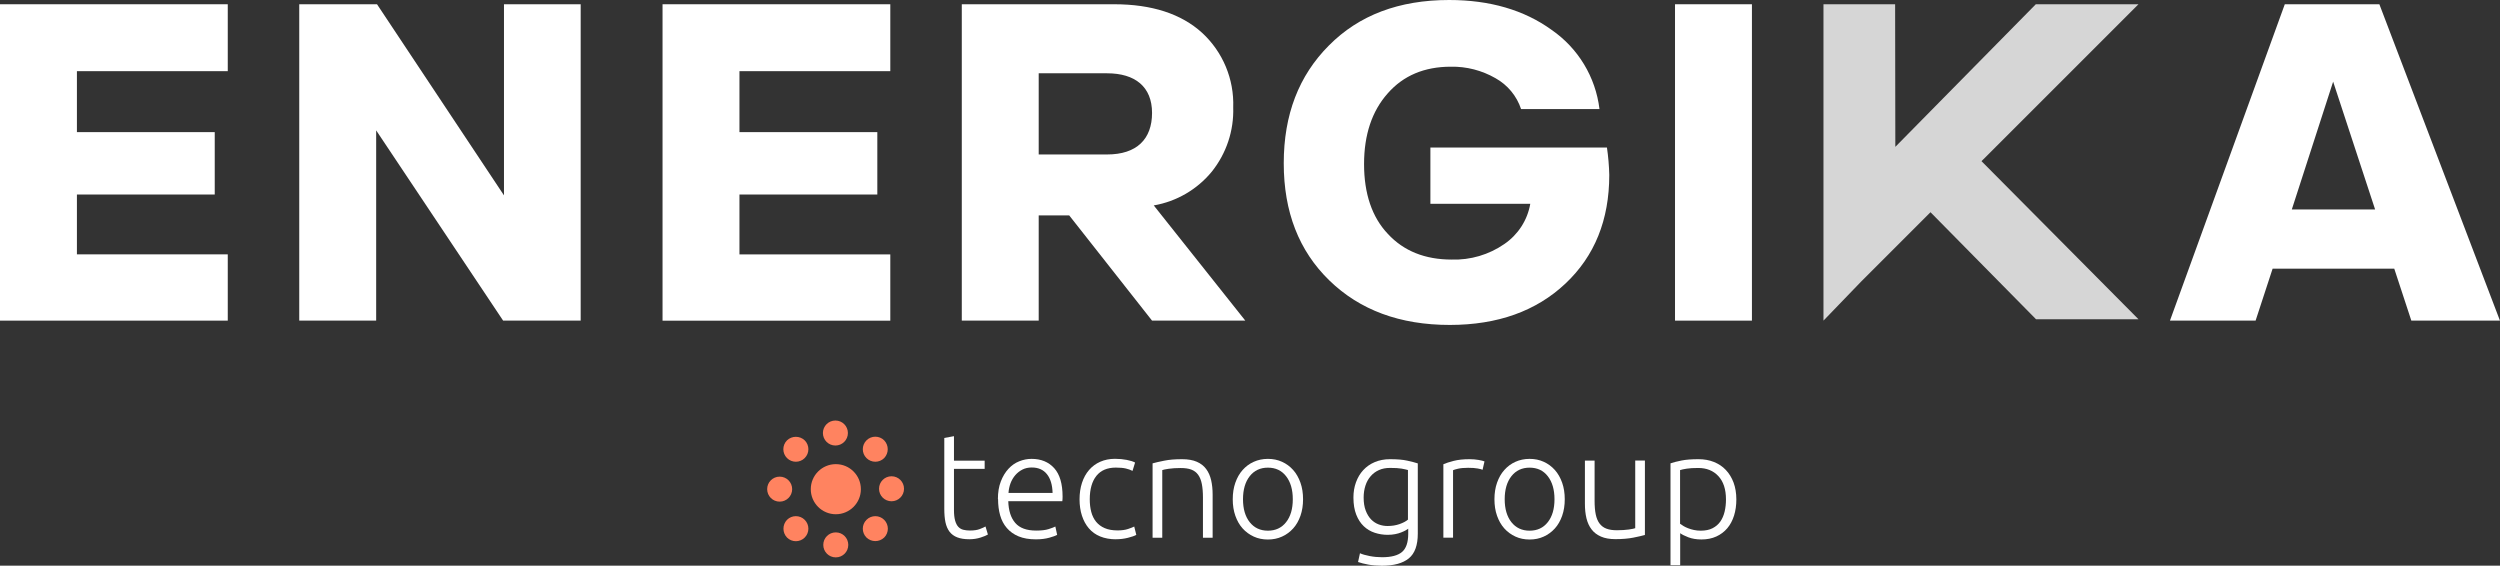
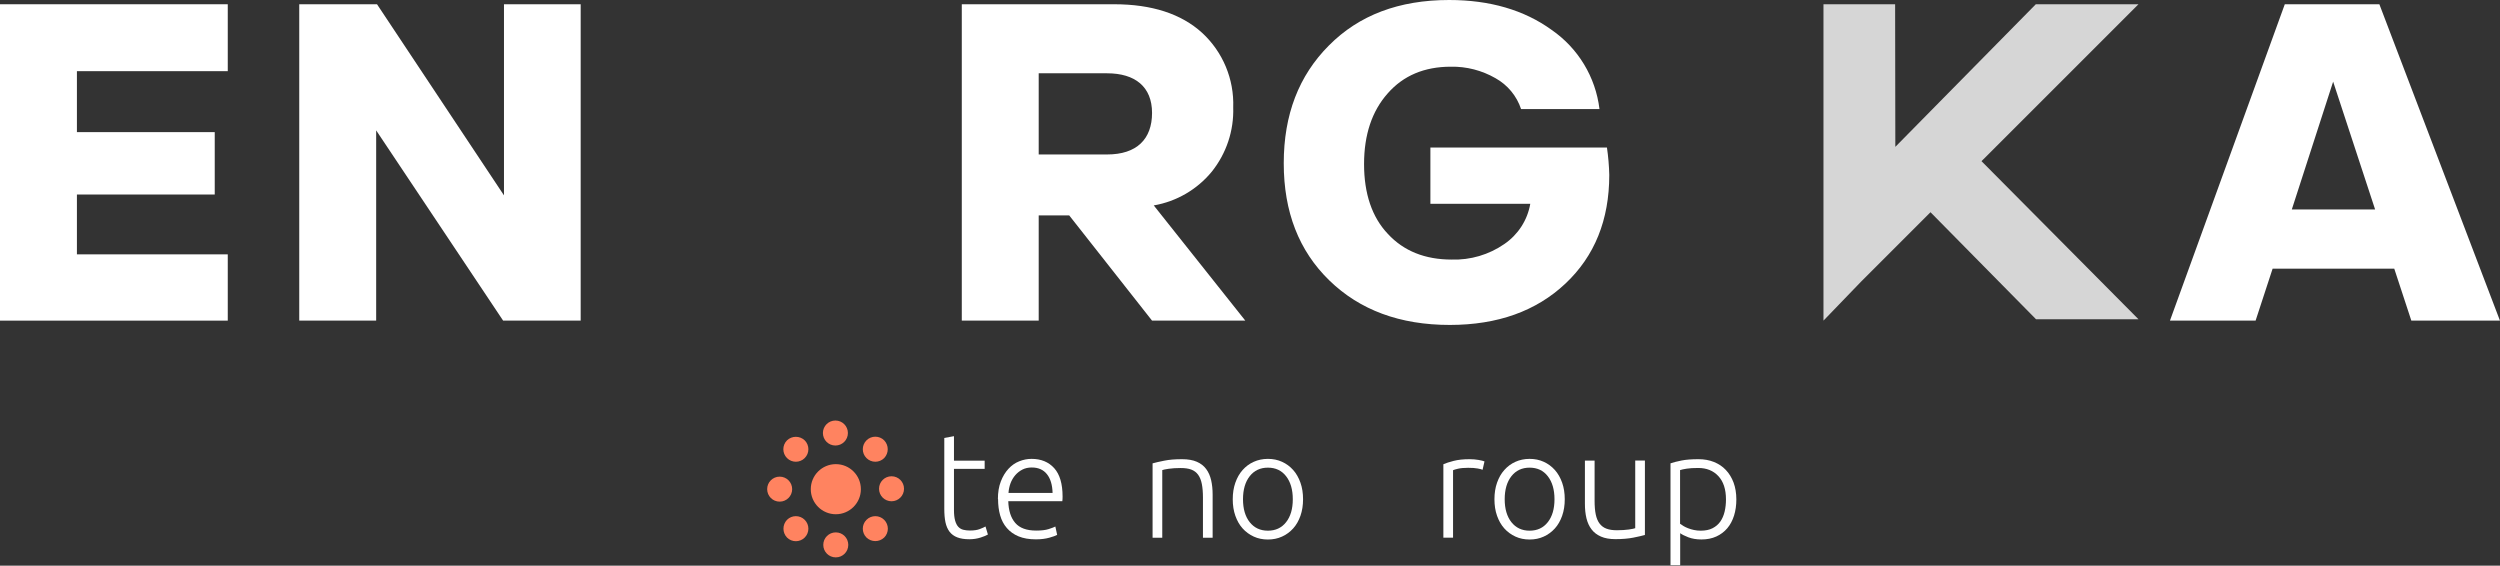
<svg xmlns="http://www.w3.org/2000/svg" id="Livello_2" data-name="Livello 2" viewBox="0 0 470.01 106.35">
  <rect x="0" y="0" width="470.01" height="106.35" fill="#333333" stroke="none" />
  <defs>
    <style>      .cls-1 {        fill: #ff8360;      }      .cls-1, .cls-2, .cls-3 {        stroke-width: 0px;      }      .cls-2 {        opacity: .8;      }      .cls-2, .cls-3 {        fill: #fff;      }      .cls-4 {        isolation: isolate;      }    </style>
  </defs>
  <g id="Layer_1" data-name="Layer 1">
    <g id="Raggruppa_6048" data-name="Raggruppa 6048">
      <g id="Raggruppa_5883" data-name="Raggruppa 5883">
        <g id="Raggruppa_5882" data-name="Raggruppa 5882">
          <path id="Tracciato_1756" data-name="Tracciato 1756" class="cls-3" d="M0,.8v59.48h42.82v-12.46H14.46v-11.25h25.91v-11.73H14.46v-11.46h28.36V.8H0Z" />
          <path id="Tracciato_1757" data-name="Tracciato 1757" class="cls-3" d="M94.75.8h14.42v59.48h-14.58l-23.87-35.77v35.77h-14.46V.8h14.62l23.87,35.93V.8Z" />
-           <path id="Tracciato_1758" data-name="Tracciato 1758" class="cls-3" d="M124.56,60.28V.8h42.82v12.58h-28.36v11.46h25.92v11.73h-25.92v11.26h28.36v12.46h-42.82Z" />
          <path id="Tracciato_1759" data-name="Tracciato 1759" class="cls-3" d="M234.13,60.28h-17.54l-15.58-19.79h-5.73v19.79h-14.46V.8h28.64c7.09,0,12.62,1.8,16.54,5.37,3.9,3.59,6.04,8.72,5.85,14.02.14,4.37-1.28,8.64-4.01,12.06-2.76,3.37-6.64,5.63-10.93,6.37l17.22,21.67ZM195.28,29.04h12.86c5.57,0,8.45-2.88,8.45-7.81s-3.2-7.45-8.45-7.45h-12.86v15.26Z" />
          <path id="Tracciato_1760" data-name="Tracciato 1760" class="cls-3" d="M302.11,27.72c.25,1.71.4,3.44.44,5.17,0,8.45-2.75,15.26-8.25,20.43-5.49,5.17-12.73,7.76-21.71,7.77-9.41,0-16.94-2.8-22.67-8.37-5.73-5.57-8.57-12.9-8.57-22.03s2.83-16.47,8.5-22.15c5.64-5.69,13.17-8.54,22.59-8.54,7.65,0,14.1,1.88,19.26,5.61,5,3.45,8.28,8.87,9.01,14.9h-14.74c-.82-2.47-2.53-4.54-4.81-5.81-2.56-1.47-5.46-2.22-8.41-2.16-4.97,0-8.93,1.68-11.85,5.01-2.96,3.33-4.45,7.77-4.45,13.3s1.48,9.98,4.49,13.14c2.96,3.2,6.97,4.81,11.98,4.81,3.53.11,7-.91,9.9-2.92,2.58-1.76,4.35-4.49,4.88-7.57h-18.78v-10.57h33.19Z" />
-           <rect id="Rettangolo_761" data-name="Rettangolo 761" class="cls-3" x="314.91" y=".8" width="14.46" height="59.48" />
          <path id="Tracciato_1761" data-name="Tracciato 1761" class="cls-3" d="M453.34,60.28l-3.21-9.77h-22.87l-3.2,9.77h-16.1L429.55.8h17.78l22.67,59.48h-16.67ZM430.87,39.38h15.66l-7.89-24.03-7.77,24.03Z" />
          <path id="Tracciato_1762" data-name="Tracciato 1762" class="cls-2" d="M402.04.8h-19.3l-26.41,26.81-.04-26.81h-13.47v59.48l7.03-7.29,13.09-13.09,19.84,20.12h19.26l-29.51-29.72L402.04.8Z" />
        </g>
      </g>
      <g id="Raggruppa_6036" data-name="Raggruppa 6036">
        <g id="Raggruppa_6028-6" data-name="Raggruppa 6028-6">
          <path id="Tracciato_1605-6" data-name="Tracciato 1605-6" class="cls-1" d="M157.14,87.26c2.6,0,4.71,2.11,4.71,4.71s-2.11,4.71-4.71,4.71-4.71-2.11-4.71-4.71h0c0-2.6,2.11-4.71,4.71-4.71" />
          <path id="Tracciato_1606-6" data-name="Tracciato 1606-6" class="cls-1" d="M159.41,81.41c0,1.3-1.05,2.35-2.35,2.35-1.3,0-2.35-1.05-2.35-2.35s1.05-2.35,2.35-2.35c1.3,0,2.35,1.05,2.35,2.35h0" />
          <path id="Tracciato_1607-6" data-name="Tracciato 1607-6" class="cls-1" d="M151.29,82.79c.92.92.92,2.41,0,3.33-.92.92-2.41.92-3.33,0-.92-.92-.92-2.41,0-3.33.93-.89,2.4-.89,3.33,0h0" />
          <path id="Tracciato_1608-6" data-name="Tracciato 1608-6" class="cls-1" d="M146.58,89.61c1.3,0,2.35,1.05,2.35,2.35s-1.05,2.35-2.35,2.35c-1.3,0-2.35-1.05-2.35-2.35h0c0-1.3,1.05-2.35,2.35-2.35" />
          <path id="Tracciato_1609-6" data-name="Tracciato 1609-6" class="cls-1" d="M147.96,97.73c.92-.92,2.41-.92,3.33,0,.92.92.92,2.41,0,3.33-.92.92-2.41.92-3.33,0-.89-.93-.89-2.4,0-3.33h0" />
          <path id="Tracciato_1610-6" data-name="Tracciato 1610-6" class="cls-1" d="M154.78,102.44c0-1.3,1.05-2.35,2.35-2.35,1.3,0,2.35,1.05,2.35,2.35s-1.05,2.35-2.35,2.35h0c-1.3,0-2.35-1.05-2.35-2.35h0" />
          <path id="Tracciato_1611-6" data-name="Tracciato 1611-6" class="cls-1" d="M162.9,101.06c-.92-.92-.92-2.41,0-3.33.92-.92,2.41-.92,3.33,0,.92.92.92,2.41,0,3.33-.93.89-2.4.89-3.33,0h0" />
          <path id="Tracciato_1612-6" data-name="Tracciato 1612-6" class="cls-1" d="M167.61,94.24c-1.3,0-2.35-1.05-2.35-2.35,0-1.3,1.05-2.35,2.35-2.35,1.3,0,2.35,1.05,2.35,2.35,0,1.3-1.05,2.35-2.35,2.35h0" />
          <path id="Tracciato_1613-6" data-name="Tracciato 1613-6" class="cls-1" d="M166.23,86.12c-.92.92-2.41.92-3.33,0-.92-.92-.92-2.41,0-3.33.92-.92,2.41-.92,3.33,0,.89.93.89,2.4,0,3.33h0" />
        </g>
        <g id="tecno_group-6" data-name="tecno group-6">
          <g class="cls-4">
            <path class="cls-3" d="M179.35,86.61h5.77v1.54h-5.77v7.7c0,.82.07,1.49.21,2,.14.51.34.91.6,1.19s.58.47.95.56c.37.09.78.14,1.23.14.77,0,1.38-.09,1.85-.27.47-.18.83-.34,1.09-.49l.45,1.51c-.26.17-.72.36-1.37.57-.65.21-1.36.32-2.13.32-.9,0-1.65-.12-2.25-.35-.61-.23-1.09-.59-1.46-1.06-.36-.48-.62-1.07-.77-1.78-.15-.71-.22-1.55-.22-2.52v-13.33l1.82-.34v4.59Z" />
            <path class="cls-3" d="M187.61,93.83c0-1.27.18-2.38.55-3.32.36-.94.84-1.73,1.43-2.37s1.26-1.11,2.02-1.41c.76-.31,1.54-.46,2.34-.46,1.77,0,3.19.58,4.24,1.74,1.05,1.16,1.58,2.94,1.58,5.35,0,.15,0,.3-.01.45,0,.15-.02.29-.04.42h-10.16c.05,1.77.49,3.14,1.32,4.09.82.95,2.13,1.43,3.92,1.43.99,0,1.77-.09,2.35-.28.58-.19,1-.34,1.26-.48l.34,1.57c-.26.15-.75.33-1.47.53s-1.56.31-2.53.31c-1.27,0-2.35-.19-3.25-.56-.9-.37-1.63-.9-2.21-1.57-.58-.67-1-1.47-1.26-2.39s-.39-1.94-.39-3.04ZM197.89,92.68c-.04-1.51-.39-2.69-1.06-3.53s-1.62-1.26-2.86-1.26c-.65,0-1.24.13-1.75.39-.51.26-.96.61-1.34,1.05s-.68.95-.9,1.53c-.21.58-.34,1.19-.38,1.82h8.29Z" />
-             <path class="cls-3" d="M209.82,101.39c-1.12,0-2.11-.18-2.97-.53-.86-.35-1.57-.86-2.14-1.53-.57-.66-1-1.46-1.3-2.38-.3-.92-.45-1.95-.45-3.07s.15-2.17.46-3.11.75-1.74,1.33-2.41,1.28-1.19,2.1-1.55c.82-.36,1.75-.55,2.77-.55.78,0,1.52.07,2.2.2.68.13,1.21.3,1.58.5l-.48,1.57c-.37-.19-.79-.34-1.26-.45-.47-.11-1.09-.17-1.88-.17-1.61,0-2.82.52-3.65,1.55-.83,1.04-1.25,2.51-1.25,4.41,0,.86.09,1.65.28,2.37s.49,1.33.91,1.85c.42.51.96.92,1.62,1.2.66.29,1.47.43,2.42.43.78,0,1.44-.09,1.97-.27.53-.18.92-.33,1.16-.46l.39,1.57c-.34.19-.86.37-1.58.55s-1.47.27-2.25.27Z" />
            <path class="cls-3" d="M216.7,87.11c.54-.15,1.27-.32,2.18-.5.92-.19,2.04-.28,3.36-.28,1.1,0,2.02.16,2.76.48.74.32,1.32.77,1.76,1.36.44.59.75,1.29.94,2.11s.28,1.73.28,2.72v8.09h-1.82v-7.5c0-1.03-.07-1.89-.21-2.6-.14-.71-.37-1.29-.7-1.74-.33-.45-.76-.77-1.29-.97-.53-.2-1.2-.29-2-.29-.86,0-1.6.05-2.23.14s-1.03.18-1.22.25v12.71h-1.82v-13.97Z" />
            <path class="cls-3" d="M244.98,93.86c0,1.14-.16,2.17-.49,3.11-.33.93-.78,1.73-1.37,2.38-.59.65-1.28,1.16-2.09,1.53s-1.69.55-2.66.55-1.86-.18-2.66-.55-1.5-.87-2.09-1.53c-.59-.65-1.04-1.45-1.37-2.38-.33-.93-.49-1.97-.49-3.11s.16-2.17.49-3.11.78-1.73,1.37-2.39c.59-.66,1.28-1.18,2.09-1.54.8-.36,1.69-.55,2.66-.55s1.86.18,2.66.55c.8.36,1.5.88,2.09,1.54.59.66,1.04,1.46,1.37,2.39.33.93.49,1.97.49,3.11ZM243.05,93.86c0-1.81-.42-3.25-1.26-4.33s-1.98-1.61-3.42-1.61-2.58.54-3.42,1.61-1.26,2.52-1.26,4.33.42,3.25,1.26,4.31c.84,1.06,1.98,1.6,3.42,1.6s2.58-.53,3.42-1.6c.84-1.06,1.26-2.5,1.26-4.31Z" />
-             <path class="cls-3" d="M264.75,99.4c-.11.09-.28.2-.5.32-.22.12-.5.25-.83.38-.33.13-.7.24-1.12.32s-.89.13-1.41.13c-.84,0-1.65-.13-2.44-.39-.79-.26-1.47-.67-2.06-1.23-.59-.56-1.06-1.28-1.41-2.17-.35-.89-.53-1.96-.53-3.23,0-1.03.16-1.98.48-2.86.32-.88.77-1.64,1.36-2.28.59-.64,1.31-1.15,2.16-1.51s1.81-.55,2.87-.55c1.34,0,2.42.09,3.23.27.81.18,1.48.35,2,.52v13.22c0,2.17-.56,3.71-1.68,4.63-1.12.92-2.81,1.39-5.07,1.39-.93,0-1.78-.07-2.53-.21-.76-.14-1.41-.3-1.95-.49l.36-1.65c.45.21,1.06.38,1.83.53.77.15,1.55.22,2.34.22,1.72,0,2.96-.33,3.74-.99.77-.66,1.16-1.8,1.16-3.4v-.95ZM264.72,88.37c-.32-.09-.73-.18-1.23-.27s-1.22-.13-2.16-.13c-.78,0-1.48.13-2.09.41-.61.27-1.12.65-1.55,1.15-.43.49-.76,1.08-.98,1.76-.22.68-.34,1.43-.34,2.25,0,.95.13,1.77.39,2.45s.6,1.24,1.02,1.67c.42.43.9.74,1.44.94.54.2,1.09.29,1.65.29.82,0,1.57-.12,2.25-.36s1.21-.52,1.58-.84v-9.32Z" />
            <path class="cls-3" d="M276.29,86.33c.6,0,1.16.05,1.69.14.53.09.9.19,1.11.28l-.36,1.57c-.15-.08-.45-.15-.91-.24s-1.06-.13-1.81-.13c-.78,0-1.41.06-1.89.17-.48.11-.79.21-.94.28v12.68h-1.82v-13.8c.47-.21,1.11-.42,1.93-.63.82-.21,1.82-.32,3-.32Z" />
            <path class="cls-3" d="M294.18,93.86c0,1.14-.16,2.17-.49,3.11-.33.93-.78,1.73-1.37,2.38-.59.65-1.28,1.16-2.09,1.53s-1.69.55-2.66.55-1.86-.18-2.66-.55-1.5-.87-2.09-1.53c-.59-.65-1.04-1.45-1.37-2.38-.33-.93-.49-1.97-.49-3.11s.16-2.17.49-3.11.78-1.73,1.37-2.39c.59-.66,1.28-1.18,2.09-1.54.8-.36,1.69-.55,2.66-.55s1.86.18,2.66.55c.8.36,1.5.88,2.09,1.54.59.66,1.04,1.46,1.37,2.39.33.93.49,1.97.49,3.11ZM292.25,93.86c0-1.81-.42-3.25-1.26-4.33s-1.98-1.61-3.42-1.61-2.58.54-3.42,1.61-1.26,2.52-1.26,4.33.42,3.25,1.26,4.31c.84,1.06,1.98,1.6,3.42,1.6s2.58-.53,3.42-1.6c.84-1.06,1.26-2.5,1.26-4.31Z" />
            <path class="cls-3" d="M309.24,100.58c-.54.15-1.27.32-2.18.5s-2.03.28-3.36.28c-1.08,0-1.99-.16-2.71-.48-.73-.32-1.32-.76-1.76-1.34-.45-.58-.77-1.28-.97-2.1-.2-.82-.29-1.73-.29-2.72v-8.12h1.82v7.53c0,1.03.07,1.9.22,2.6.15.71.39,1.28.73,1.72.34.44.77.76,1.3.95.53.2,1.18.29,1.95.29.86,0,1.61-.05,2.24-.14.63-.09,1.04-.18,1.2-.25v-12.71h1.82v13.97Z" />
            <path class="cls-3" d="M315.88,106.26h-1.82v-19.15c.54-.19,1.23-.36,2.07-.53s1.9-.25,3.19-.25c1.06,0,2.03.17,2.9.52.87.35,1.62.84,2.24,1.5.62.65,1.11,1.45,1.46,2.38.34.93.52,1.99.52,3.16,0,1.1-.14,2.11-.43,3.04-.29.92-.71,1.72-1.27,2.38-.56.66-1.25,1.18-2.06,1.55-.81.37-1.74.56-2.79.56-.95,0-1.78-.14-2.48-.41s-1.21-.53-1.53-.77v6.02ZM315.88,98.48c.17.13.38.27.63.42s.54.29.88.42c.34.13.7.24,1.09.32s.8.13,1.23.13c.9,0,1.65-.15,2.25-.46.61-.31,1.1-.73,1.47-1.26s.64-1.16.81-1.88.25-1.48.25-2.28c0-1.9-.48-3.36-1.43-4.38-.95-1.02-2.21-1.53-3.78-1.53-.9,0-1.62.04-2.17.13s-.97.17-1.25.27v10.11Z" />
          </g>
        </g>
      </g>
    </g>
  </g>
</svg>